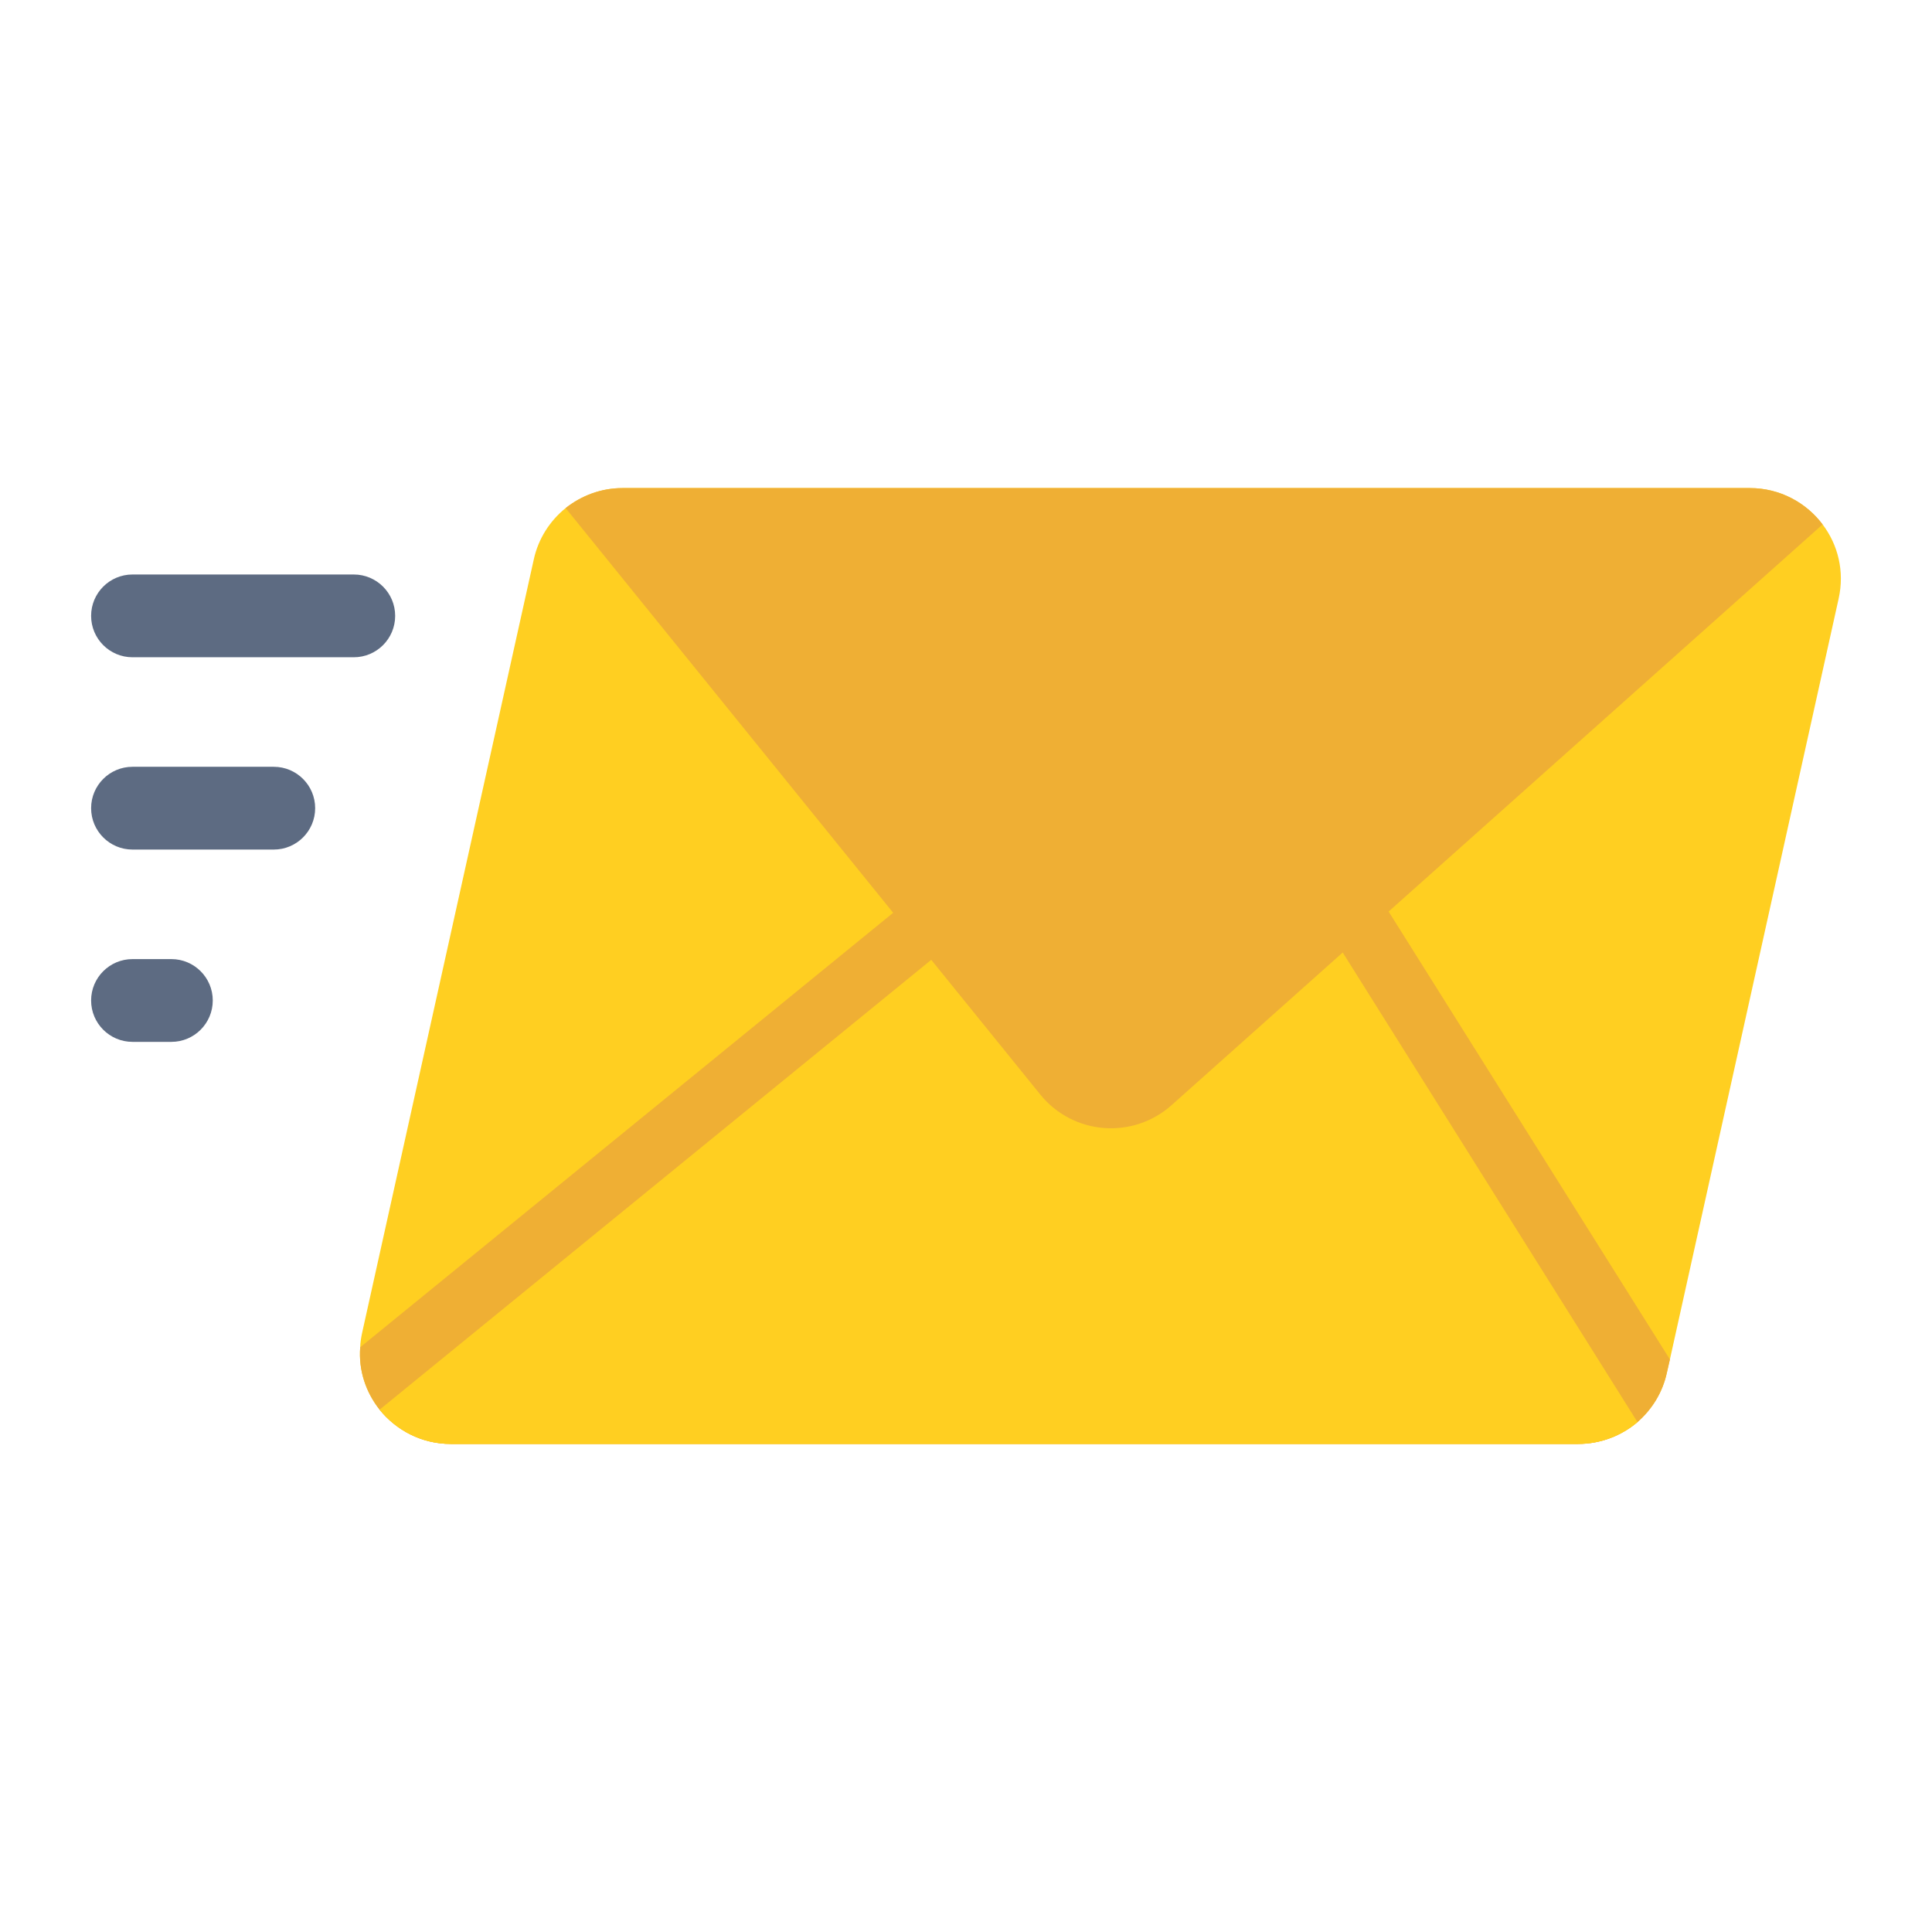
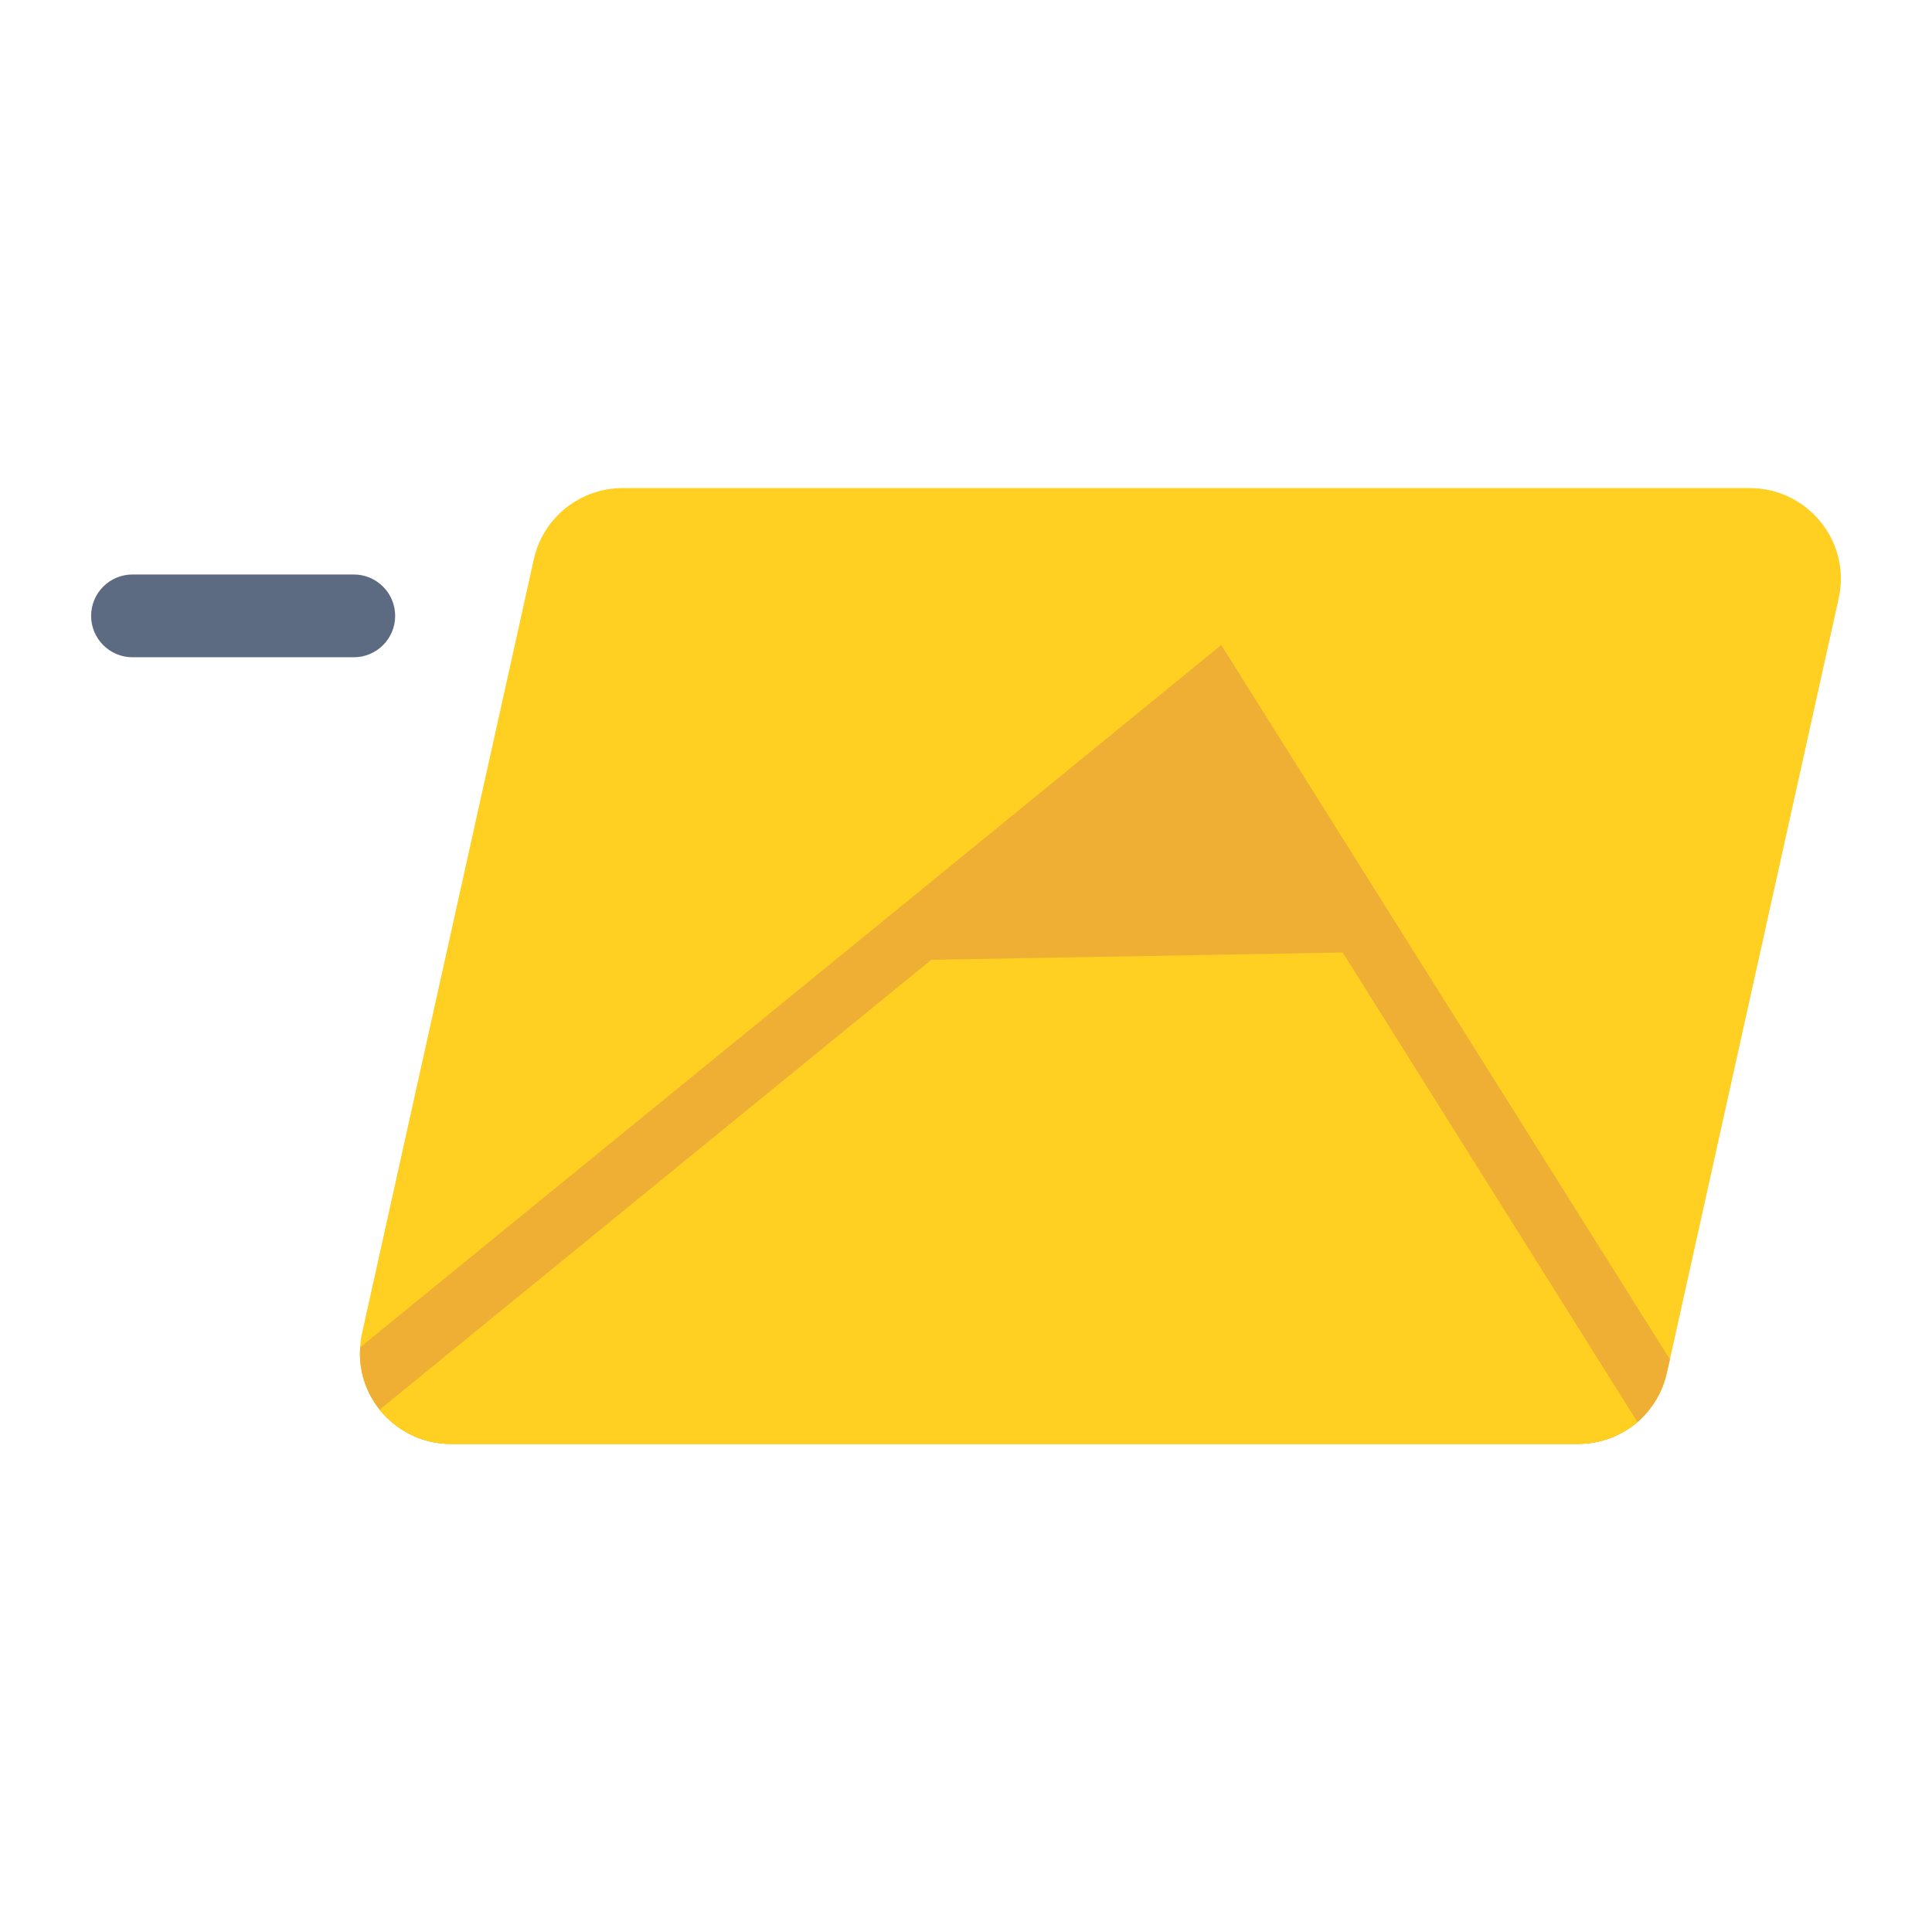
<svg xmlns="http://www.w3.org/2000/svg" width="56" height="56" viewBox="0 0 56 56" fill="none">
  <path d="M53.294 17.352L48.403 39.403L48.315 39.789C48.192 40.36 47.885 40.852 47.463 41.22C46.998 41.616 46.392 41.853 45.742 41.853H13.066C12.223 41.853 11.486 41.458 11.003 40.86C10.608 40.36 10.388 39.727 10.441 39.051C10.441 38.92 10.467 38.779 10.493 38.647L15.473 16.211C15.604 15.614 15.938 15.096 16.395 14.727C16.851 14.367 17.422 14.147 18.046 14.147H50.721C51.59 14.147 52.355 14.569 52.829 15.201C53.276 15.79 53.47 16.562 53.294 17.352Z" fill="#FFCF21" />
  <path d="M48.403 39.403L48.315 39.789C48.192 40.36 47.885 40.852 47.463 41.22C46.998 41.616 46.392 41.853 45.742 41.853H13.066C12.223 41.853 11.486 41.458 11.003 40.86C10.608 40.36 10.388 39.727 10.441 39.051L25.887 26.459L35.398 18.696L48.403 39.403Z" fill="#EFAF34" />
-   <path d="M47.463 41.22C46.998 41.616 46.392 41.853 45.742 41.853H13.066C12.223 41.853 11.486 41.458 11.003 40.86L26.994 27.82L34.967 21.313L38.919 27.609L47.463 41.22Z" fill="#FFCF21" />
-   <path d="M52.829 15.201C48.221 19.311 38.377 28.093 33.957 32.035C32.833 33.036 31.103 32.896 30.155 31.728C11.63 8.84 17.639 16.265 16.395 14.727C16.851 14.367 17.422 14.147 18.045 14.147H50.721C51.59 14.147 52.354 14.569 52.829 15.201Z" fill="#EFAF34" />
+   <path d="M47.463 41.22C46.998 41.616 46.392 41.853 45.742 41.853H13.066C12.223 41.853 11.486 41.458 11.003 40.86L26.994 27.82L38.919 27.609L47.463 41.22Z" fill="#FFCF21" />
  <path d="M11.454 17.851C11.454 18.514 10.917 19.051 10.254 19.051H3.841C3.178 19.051 2.641 18.514 2.641 17.851C2.641 17.189 3.178 16.652 3.841 16.652H10.254C10.917 16.652 11.454 17.189 11.454 17.851Z" fill="#5D6B82" />
-   <path d="M9.135 23.425C9.135 24.088 8.598 24.625 7.935 24.625H3.841C3.178 24.625 2.641 24.088 2.641 23.425C2.641 22.763 3.178 22.226 3.841 22.226H7.935C8.598 22.226 9.135 22.763 9.135 23.425Z" fill="#5D6B82" />
-   <path d="M6.167 28.999C6.167 29.662 5.63 30.199 4.968 30.199H3.841C3.178 30.199 2.641 29.662 2.641 28.999C2.641 28.337 3.178 27.8 3.841 27.8H4.968C5.63 27.8 6.167 28.337 6.167 28.999Z" fill="#5D6B82" />
</svg>